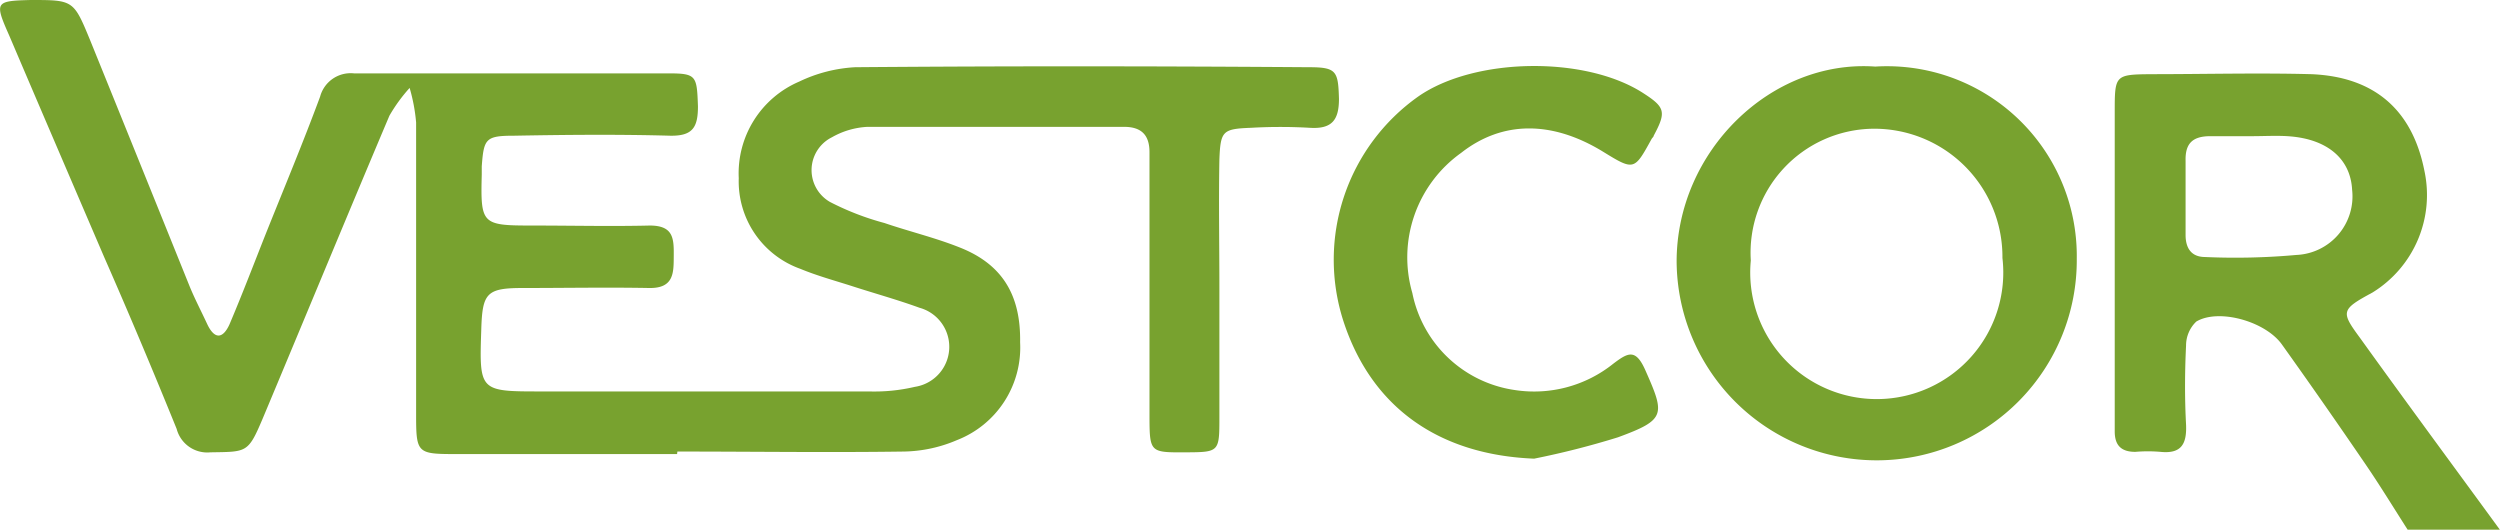
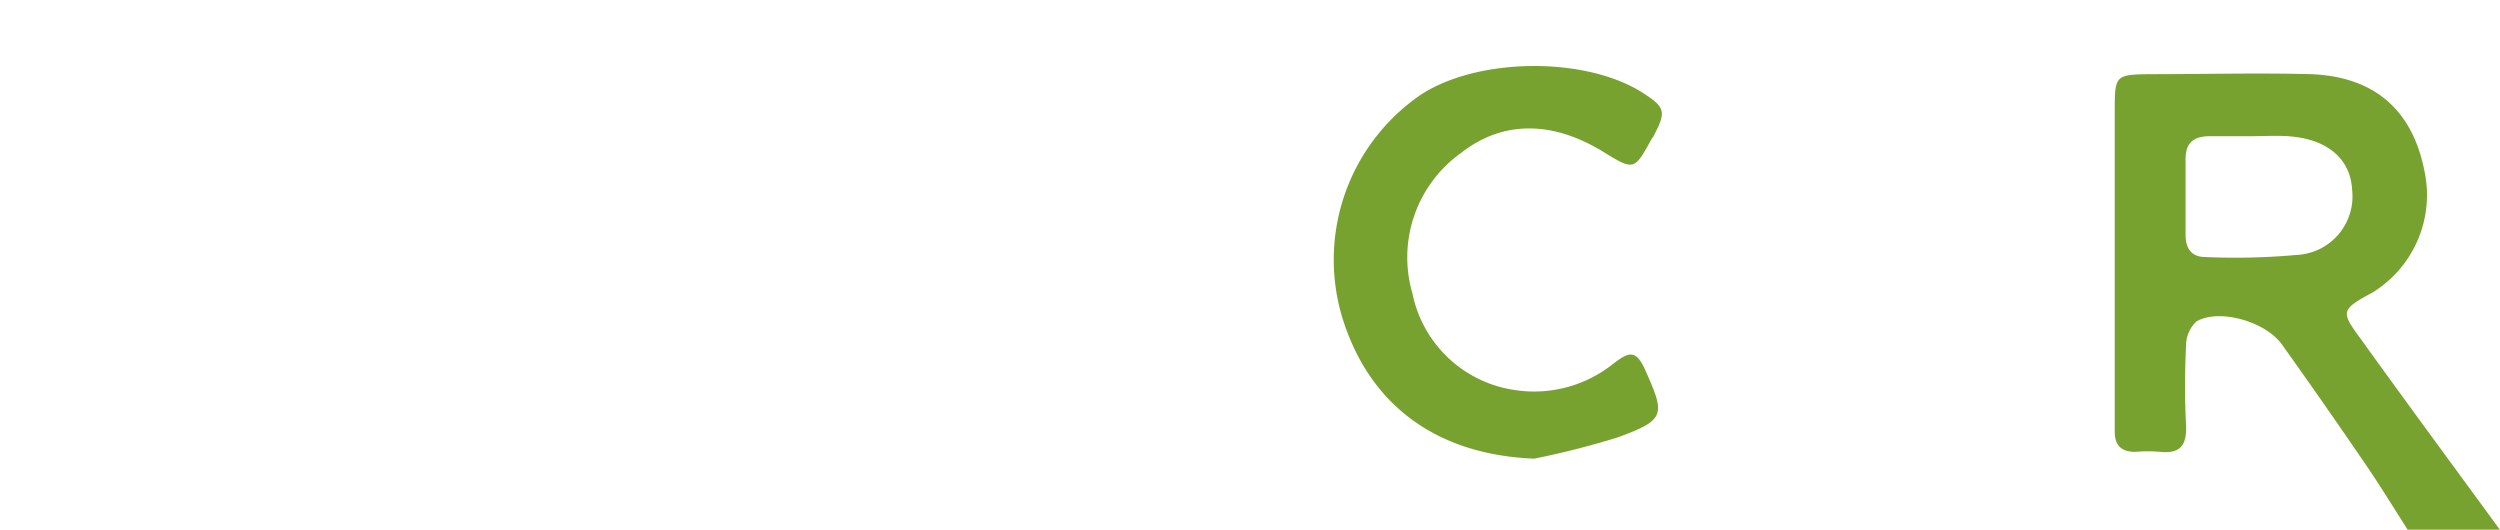
<svg xmlns="http://www.w3.org/2000/svg" viewBox="0 0 158.07 33.49">
  <defs>
    <style>.cls-1{fill:#78a22f;}</style>
  </defs>
  <title>Asset 9</title>
  <g id="Layer_2" data-name="Layer 2">
    <g id="UI_Design" data-name="UI Design">
      <path class="cls-1" d="M152.23,33.49c-.89-1.39-1.75-2.8-2.68-4.16q-2.6-3.81-5.27-7.55c-1.05-1.47-4-2.29-5.41-1.45a2.09,2.09,0,0,0-.65,1.52c-.08,1.66-.09,3.32,0,5,.05,1.19-.27,1.86-1.62,1.72a9.37,9.37,0,0,0-1.59,0c-.9,0-1.29-.42-1.3-1.26,0-.35,0-.7,0-1.05,0-6.39,0-12.77,0-19.15,0-2.37,0-2.4,2.33-2.42,3.37,0,6.73-.09,10.09,0,4,.16,6.4,2.26,7.16,6.11A7.24,7.24,0,0,1,150,18.5c-2,1.08-2,1.21-.77,2.88,2.91,4.05,5.88,8.07,8.83,12.11ZM142.4,8.61c-.88,0-1.76,0-2.64,0-1.12,0-1.6.45-1.57,1.56,0,1.56,0,3.13,0,4.69,0,.8.34,1.38,1.21,1.39a43.1,43.1,0,0,0,5.8-.13A3.71,3.71,0,0,0,148.72,12c-.1-1.94-1.54-3.19-3.95-3.38C144,8.56,143.19,8.61,142.4,8.61Z" />
-       <path class="cls-1" d="M42.81,28.71c-4.61,0-9.21,0-13.82,0-2.65,0-2.68,0-2.68-2.59,0-6.13,0-12.26,0-18.38a11.15,11.15,0,0,0-.41-2.18,10.11,10.11,0,0,0-1.28,1.76c-2.69,6.36-5.33,12.75-8,19.12-.94,2.22-1,2.12-3.32,2.16a2,2,0,0,1-2.13-1.48c-1.48-3.65-3-7.26-4.59-10.88-2-4.66-4-9.31-6-14C-.36.12-.3.06,1.93,0,4.65,0,4.65,0,5.71,2.57Q8.86,10.34,12,18.13c.33.8.74,1.58,1.11,2.38.48,1,1,.88,1.4,0,.82-1.93,1.57-3.9,2.34-5.84C18,11.8,19.17,9,20.24,6.11a2,2,0,0,1,2.15-1.47c6.64,0,13.28,0,19.92,0,1.74,0,1.75.18,1.82,2.08,0,1.32-.32,1.89-1.77,1.86-3.27-.09-6.55-.06-9.83,0-1.83,0-1.94.18-2.07,1.94,0,.17,0,.35,0,.52-.08,3.14,0,3.22,3.18,3.22,2.48,0,5,.06,7.44,0,1.46,0,1.53.77,1.52,1.84s.07,2.14-1.56,2.11c-2.66-.05-5.31,0-8,0-2.28,0-2.54.33-2.61,2.61-.13,3.93-.13,3.93,3.8,3.93,6.91,0,13.82,0,20.72,0a11.17,11.17,0,0,0,2.89-.29,2.56,2.56,0,0,0,.3-5c-1.4-.51-2.85-.91-4.27-1.37-1.09-.35-2.2-.65-3.26-1.09a5.87,5.87,0,0,1-3.9-5.73,6.31,6.31,0,0,1,3.82-6.11,9.32,9.32,0,0,1,3.54-.91c9.57-.08,19.13-.07,28.7,0,1.74,0,1.84.25,1.89,2,0,1.35-.45,1.92-1.85,1.83a32.8,32.8,0,0,0-3.71,0c-1.79.07-1.93.19-2,2-.05,2.71,0,5.42,0,8.14s0,5.42,0,8.13c0,2.24,0,2.24-2.17,2.25s-2.24,0-2.25-2.14c0-5,0-10,0-15,0-.61,0-1.23,0-1.84,0-1.08-.51-1.6-1.61-1.6-5.41,0-10.81,0-16.21,0a5.05,5.05,0,0,0-2.26.66,2.32,2.32,0,0,0-.12,4.09,17.16,17.16,0,0,0,3.44,1.33c1.58.54,3.22.93,4.77,1.55,2.68,1.06,3.86,3,3.81,6a6.28,6.28,0,0,1-4,6.18,8.85,8.85,0,0,1-3.33.72c-4.78.07-9.56,0-14.34,0Z" />
-       <path class="cls-1" d="M118.57,4.21a12,12,0,0,1,12.74,12.14,12.65,12.65,0,0,1-25.3.21C106,9.55,112,3.74,118.57,4.21Zm-.19,3.93a7.84,7.84,0,0,0-7.68,8.33,8,8,0,1,0,15.91-.16A8.1,8.1,0,0,0,118.38,8.14Z" />
      <path class="cls-1" d="M97,29c-6-.24-10.29-3.22-12.07-8.73A12.64,12.64,0,0,1,89.69,6.09c3.55-2.46,10.51-2.57,14.18-.22,1.42.91,1.5,1.2.69,2.71,0,.07-.1.14-.14.22-1.1,2-1.1,2-3.13.75-3.18-1.92-6.3-1.93-8.91.12a8.11,8.11,0,0,0-3.08,8.86,7.73,7.73,0,0,0,6.47,6.13A8,8,0,0,0,102,23c.93-.7,1.42-1,2.05.45,1.23,2.78,1.27,3.09-1.75,4.2A52.57,52.57,0,0,1,97,29Z" />
    </g>
  </g>
</svg>